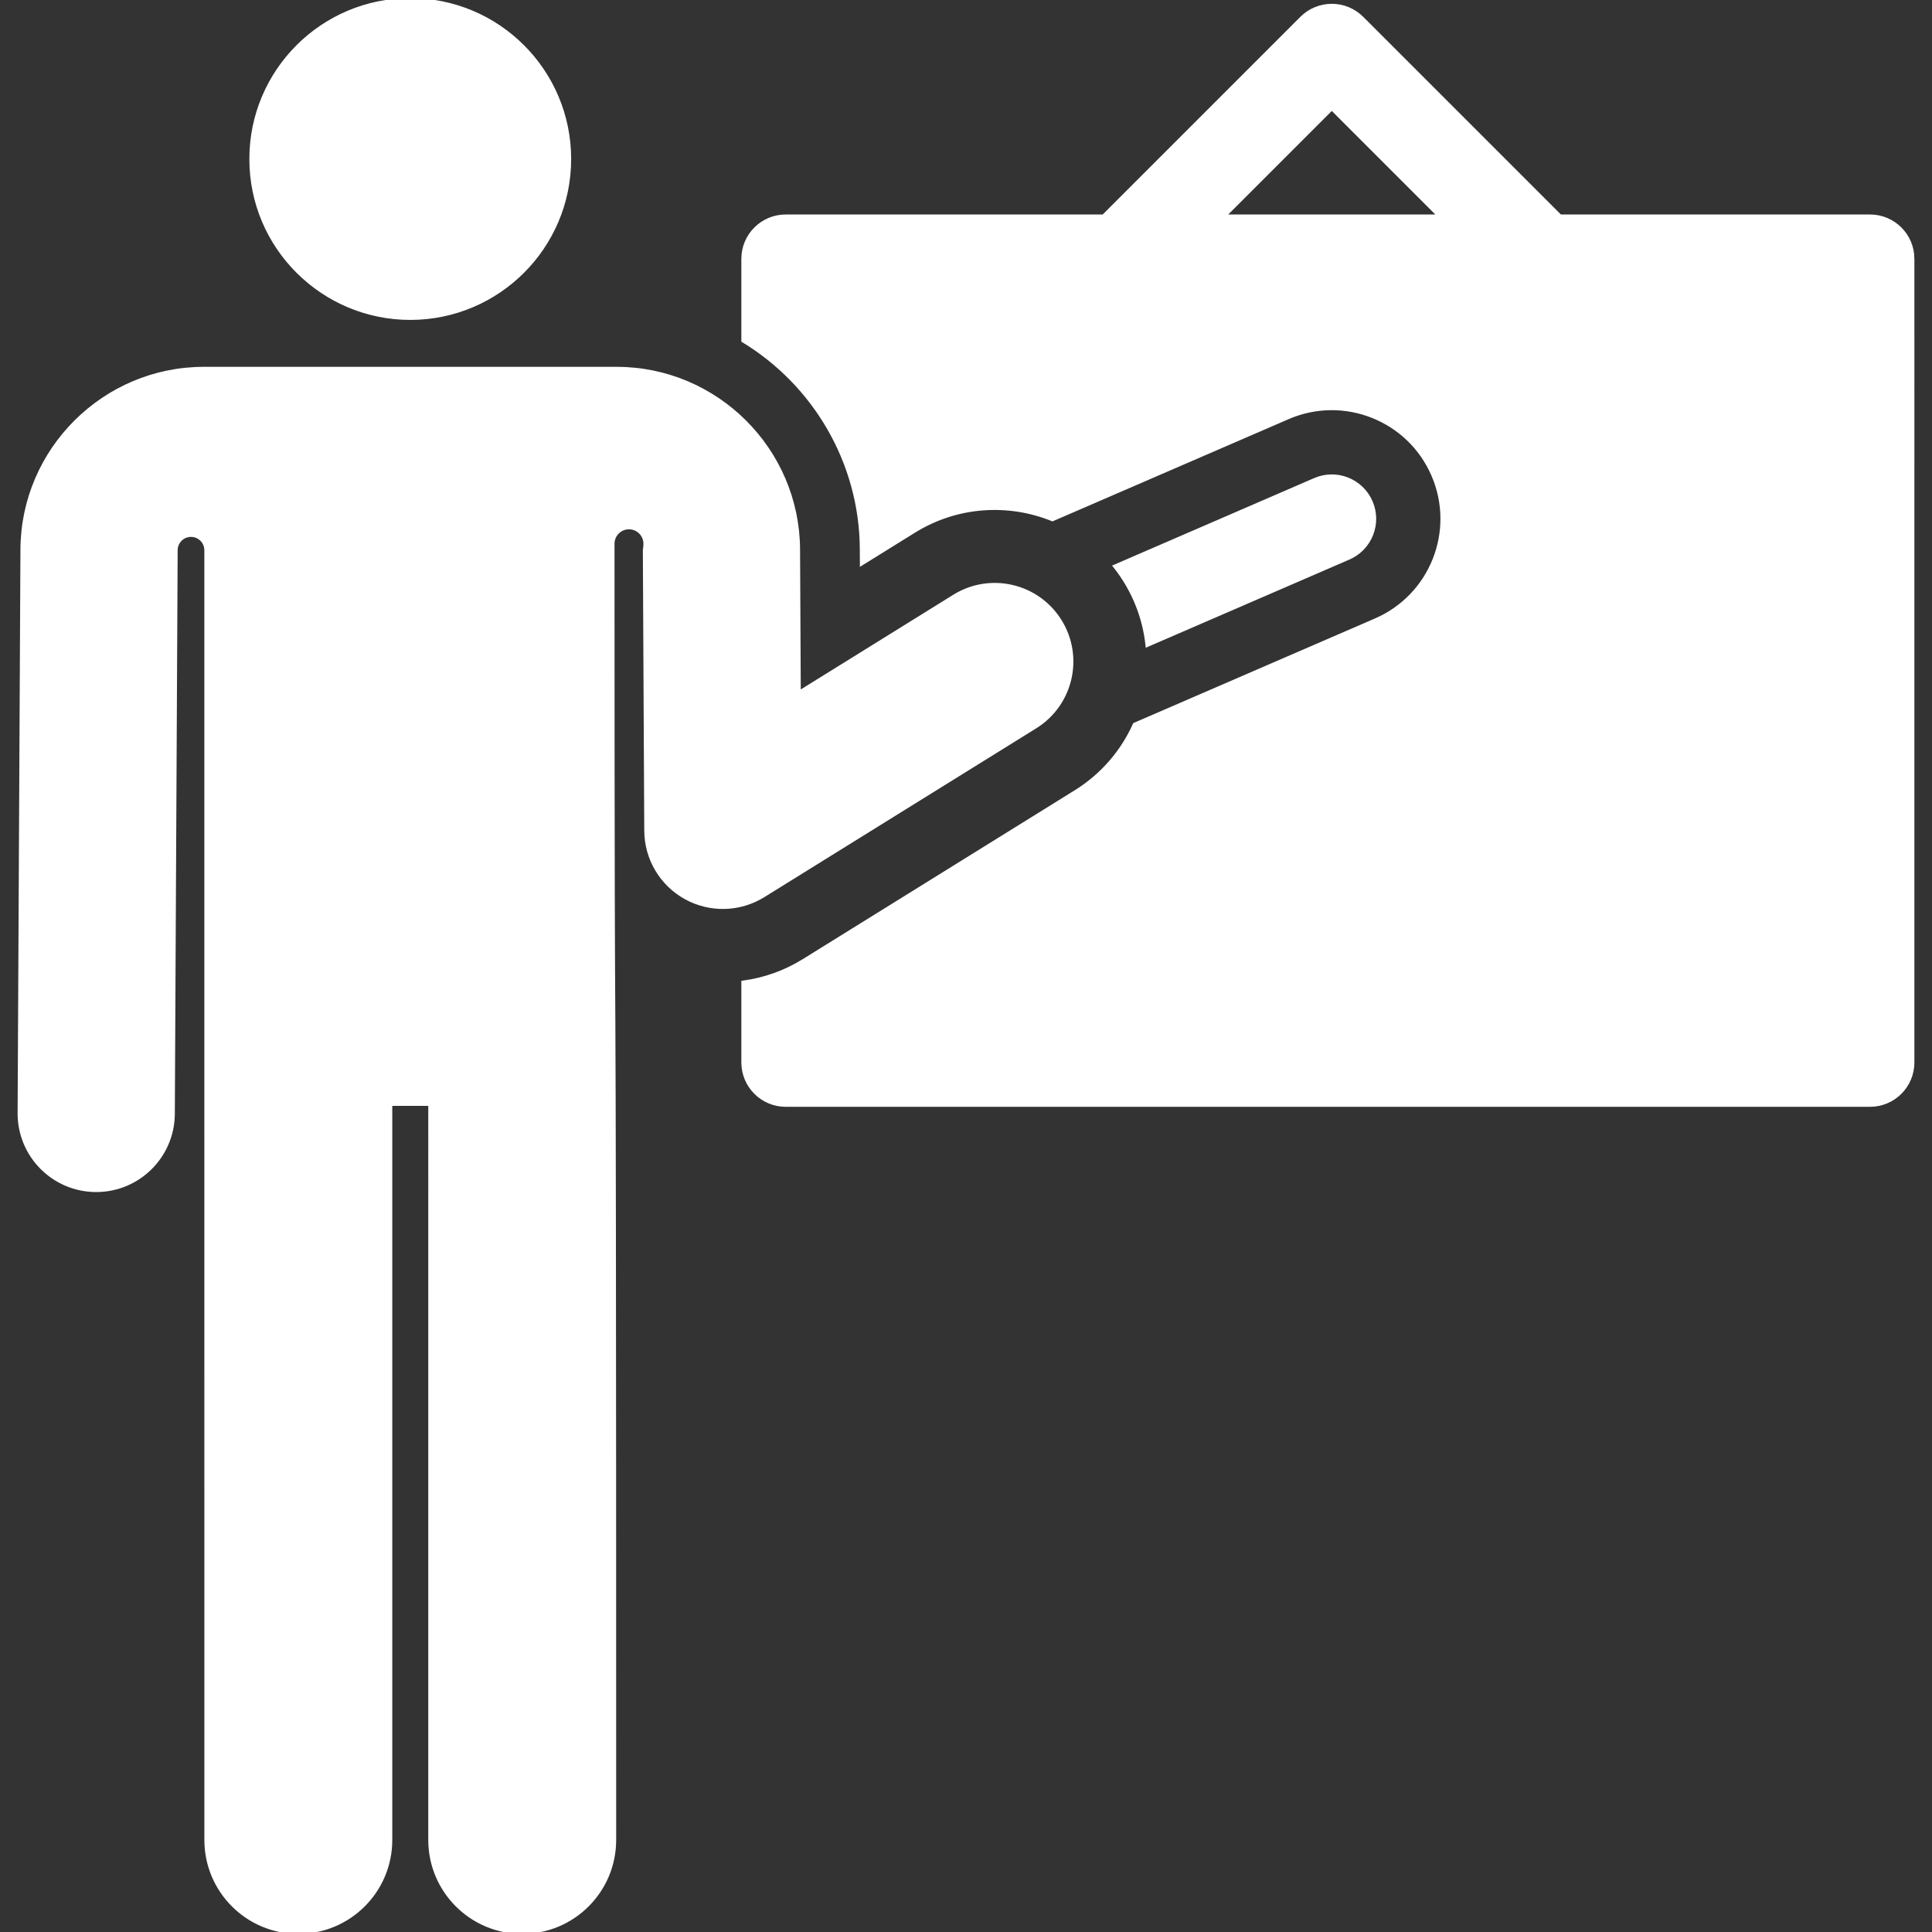
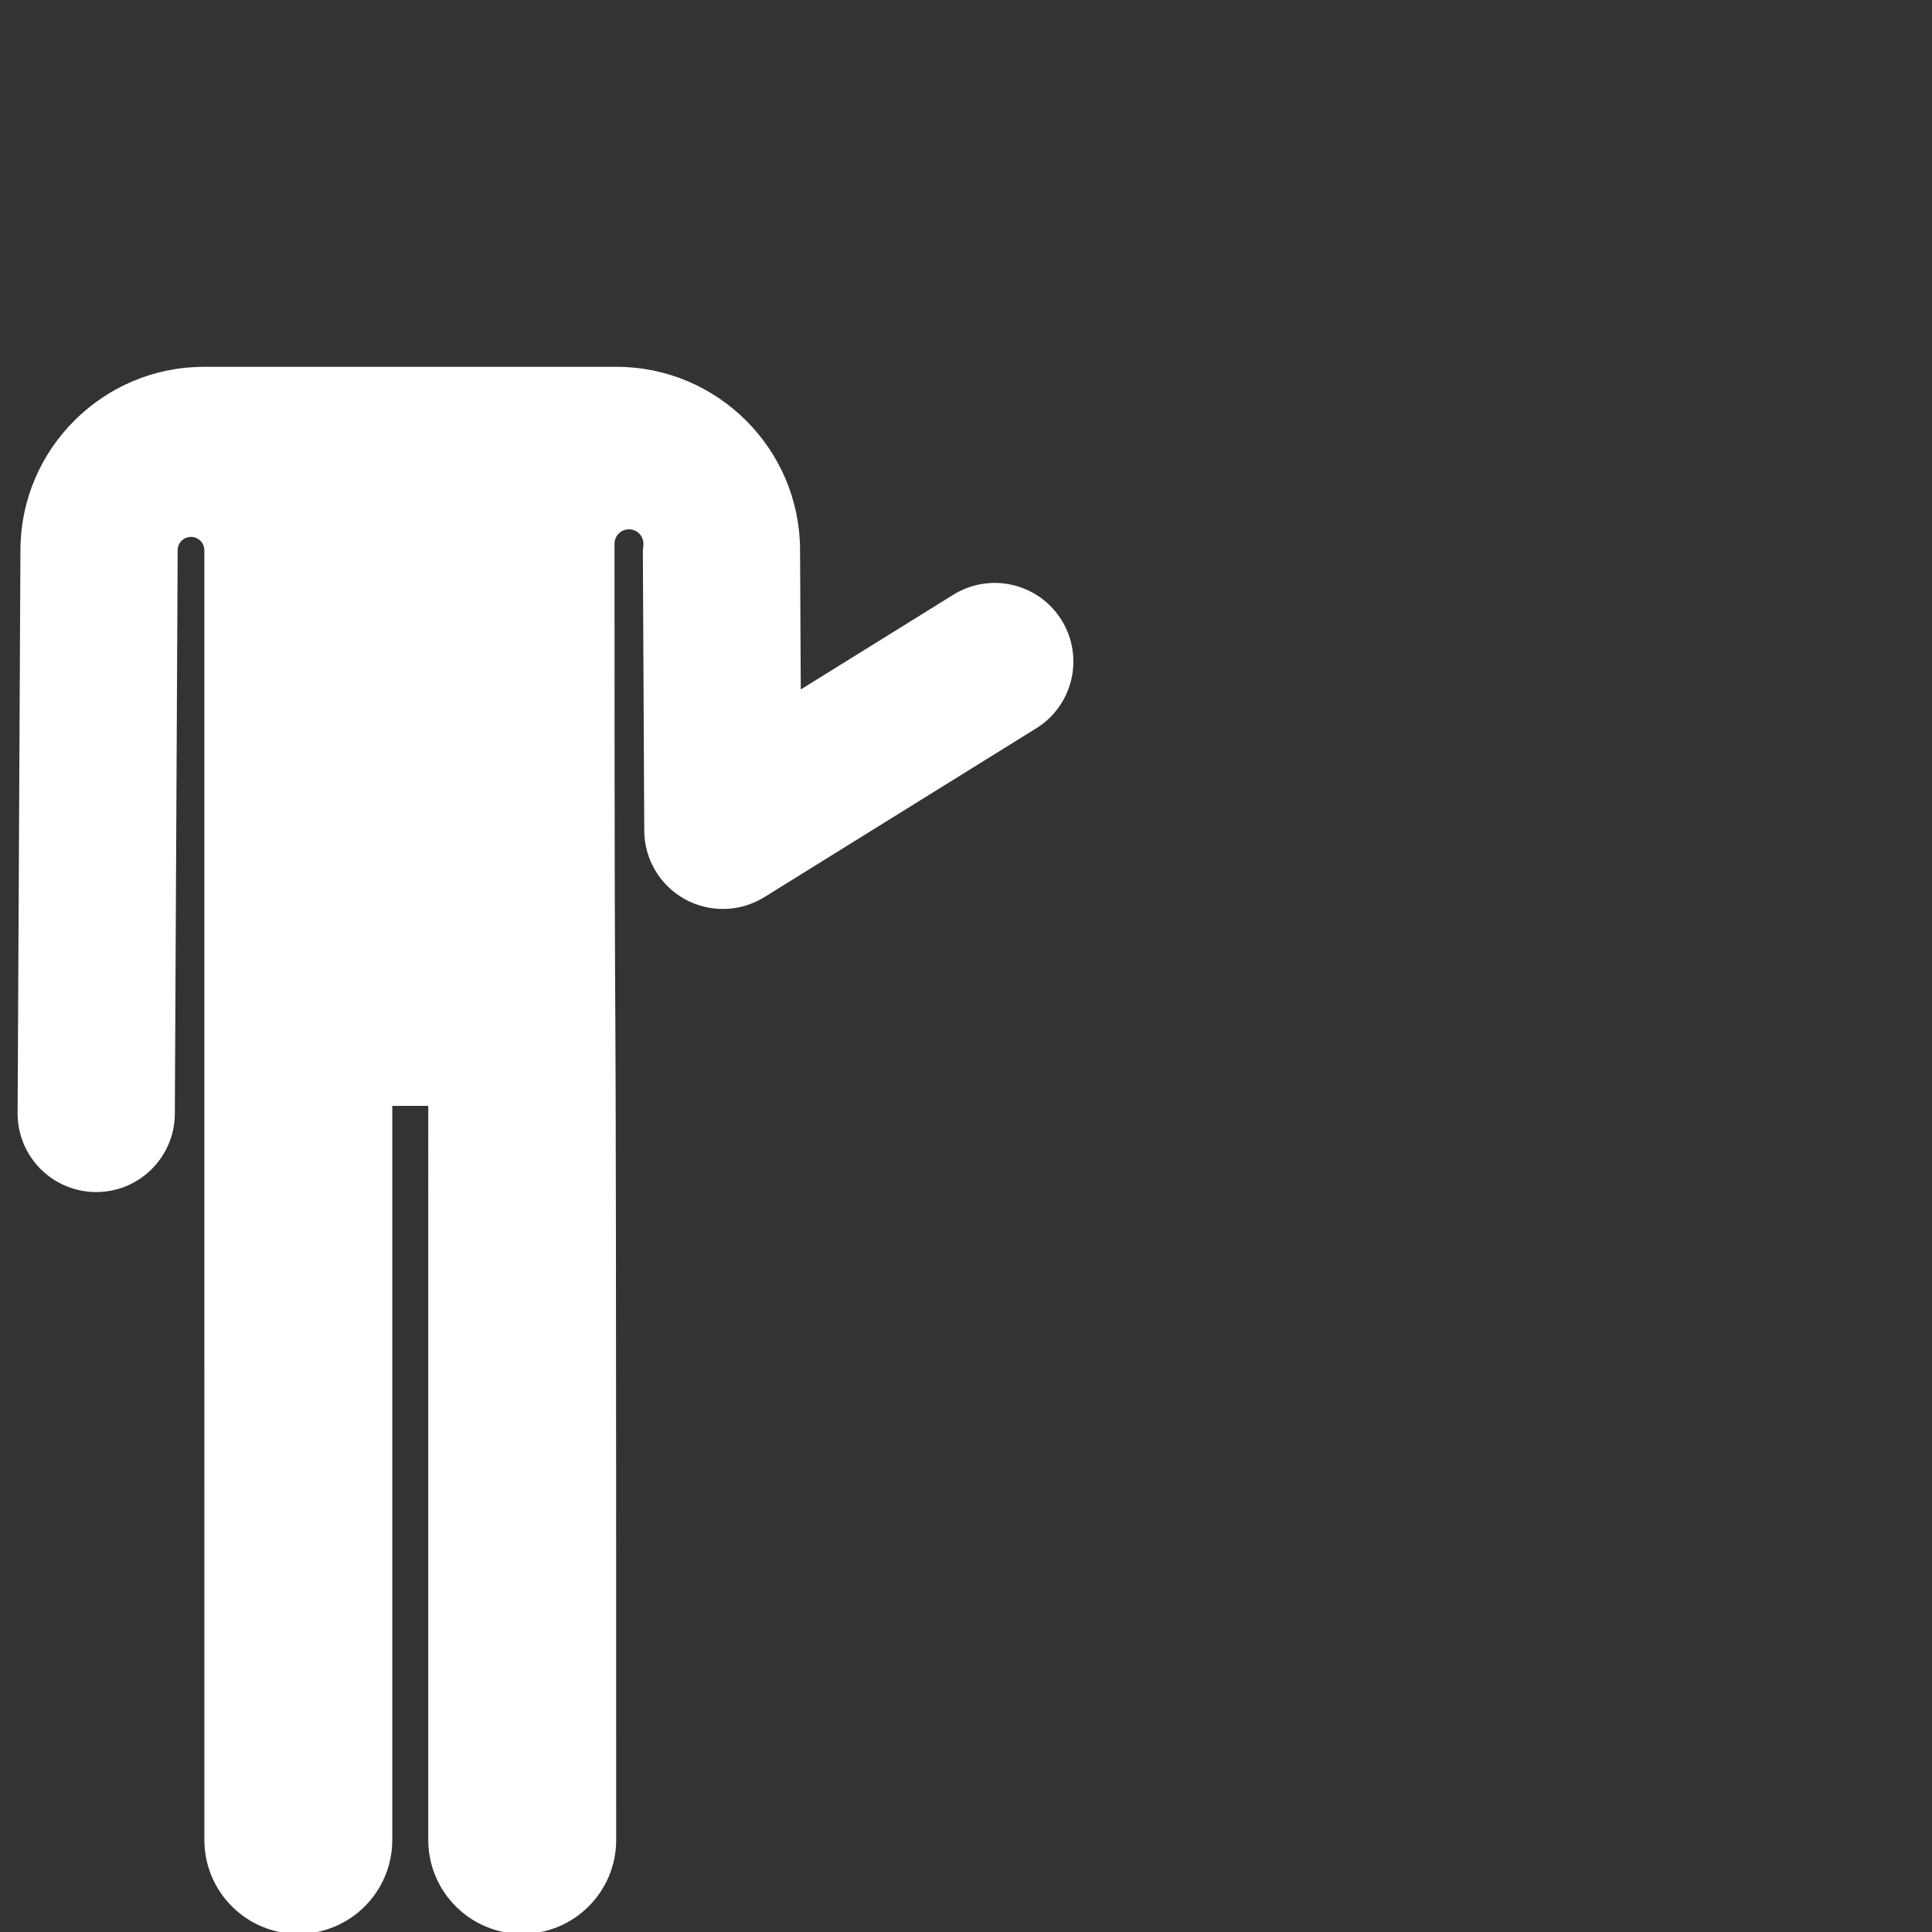
<svg xmlns="http://www.w3.org/2000/svg" fill="#ffffff" height="64px" width="64px" version="1.1" id="Layer_1" viewBox="0 0 512.001 512.001" xml:space="preserve" stroke="#ffffff">
  <rect x="0" y="0" width="512.001" height="512.001" fill="#333333" stroke="none" />
  <g id="SVGRepo_bgCarrier" stroke-width="0" />
  <g id="SVGRepo_tracerCarrier" stroke-linecap="round" stroke-linejoin="round" />
  <g id="SVGRepo_iconCarrier">
    <g>
      <g>
-         <path d="M495.574,57.342h-82.131L360.905,4.805c-2.113-2.112-4.977-3.298-7.964-3.298c-2.987,0-5.852,1.186-7.964,3.298 L292.44,57.342h-84.212c-6.22,0-11.262,5.042-11.262,11.262v21.663c19.01,11.54,31.277,32.316,31.392,55.238l0.019,3.826 l13.794-8.565c11.472-7.124,25.109-7.836,36.736-3.131l62.4-27.016c14.837-6.425,32.081,0.395,38.505,15.238 c6.426,14.841-0.396,32.081-15.237,38.506l-63.872,27.653c-3.203,7.128-8.491,13.413-15.631,17.846 c-9.805,6.087-62.155,38.592-72.055,44.739c-5.049,3.135-10.519,5.026-16.052,5.763v21.193c0,6.22,5.042,11.262,11.262,11.262 h287.346c6.22,0,11.262-5.042,11.262-11.262V68.605h0.001C506.837,62.385,501.794,57.342,495.574,57.342z M324.295,57.341 l28.645-28.645l28.645,28.645H324.295z" />
-       </g>
+         </g>
    </g>
    <g>
      <g>
-         <path d="M363.276,133.017c-2.471-5.708-9.103-8.332-14.809-5.861l-52.958,22.929c4.83,6.12,7.739,13.307,8.551,20.843 l53.356-23.101C363.123,145.357,365.748,138.726,363.276,133.017z" />
-       </g>
+         </g>
    </g>
    <g>
      <g>
-         <path d="M108.721,0C85.447,0,66.58,18.867,66.58,42.141c0,23.396,19.025,42.14,42.141,42.14c23.218,0,42.141-18.826,42.141-42.141 C150.862,18.867,131.994,0,108.721,0z" />
-       </g>
+         </g>
    </g>
    <g>
      <g>
        <path d="M280.896,164.59c-5.924-9.539-18.458-12.473-27.999-6.549l-41.181,25.568l-0.191-38.019 c-0.133-26.399-21.719-47.875-48.118-47.875c-59.365,0-59.762,0-109.374,0c-26.399,0-47.985,21.477-48.118,47.875l-0.75,149.38 c-0.057,11.229,9.001,20.379,20.23,20.435c0.036,0,0.069,0,0.105,0c11.182,0,20.275-9.037,20.331-20.231l0.751-149.379 c0.011-2.224,1.82-4.019,4.045-4.013s4.023,1.81,4.023,4.035c0.001,48.59,0.009,319.557,0.009,341.785 c0,13.476,10.923,24.4,24.4,24.4c13.477,0,24.4-10.923,24.4-24.4v-195.03h10.536V487.6c0,13.476,10.923,24.4,24.4,24.4 s24.4-10.923,24.4-24.4c0-319.389-0.434-142.831-0.442-343.495c0-2.392,1.939-4.33,4.329-4.331 c2.392-0.001,4.332,1.936,4.333,4.328c0,0.518-0.048,1.08-0.152,1.692l0.374,74.361c0.037,7.363,4.051,14.13,10.495,17.692 c6.442,3.563,14.308,3.365,20.564-0.52l72.053-44.738C283.888,186.666,286.82,174.13,280.896,164.59z" />
      </g>
    </g>
  </g>
</svg>